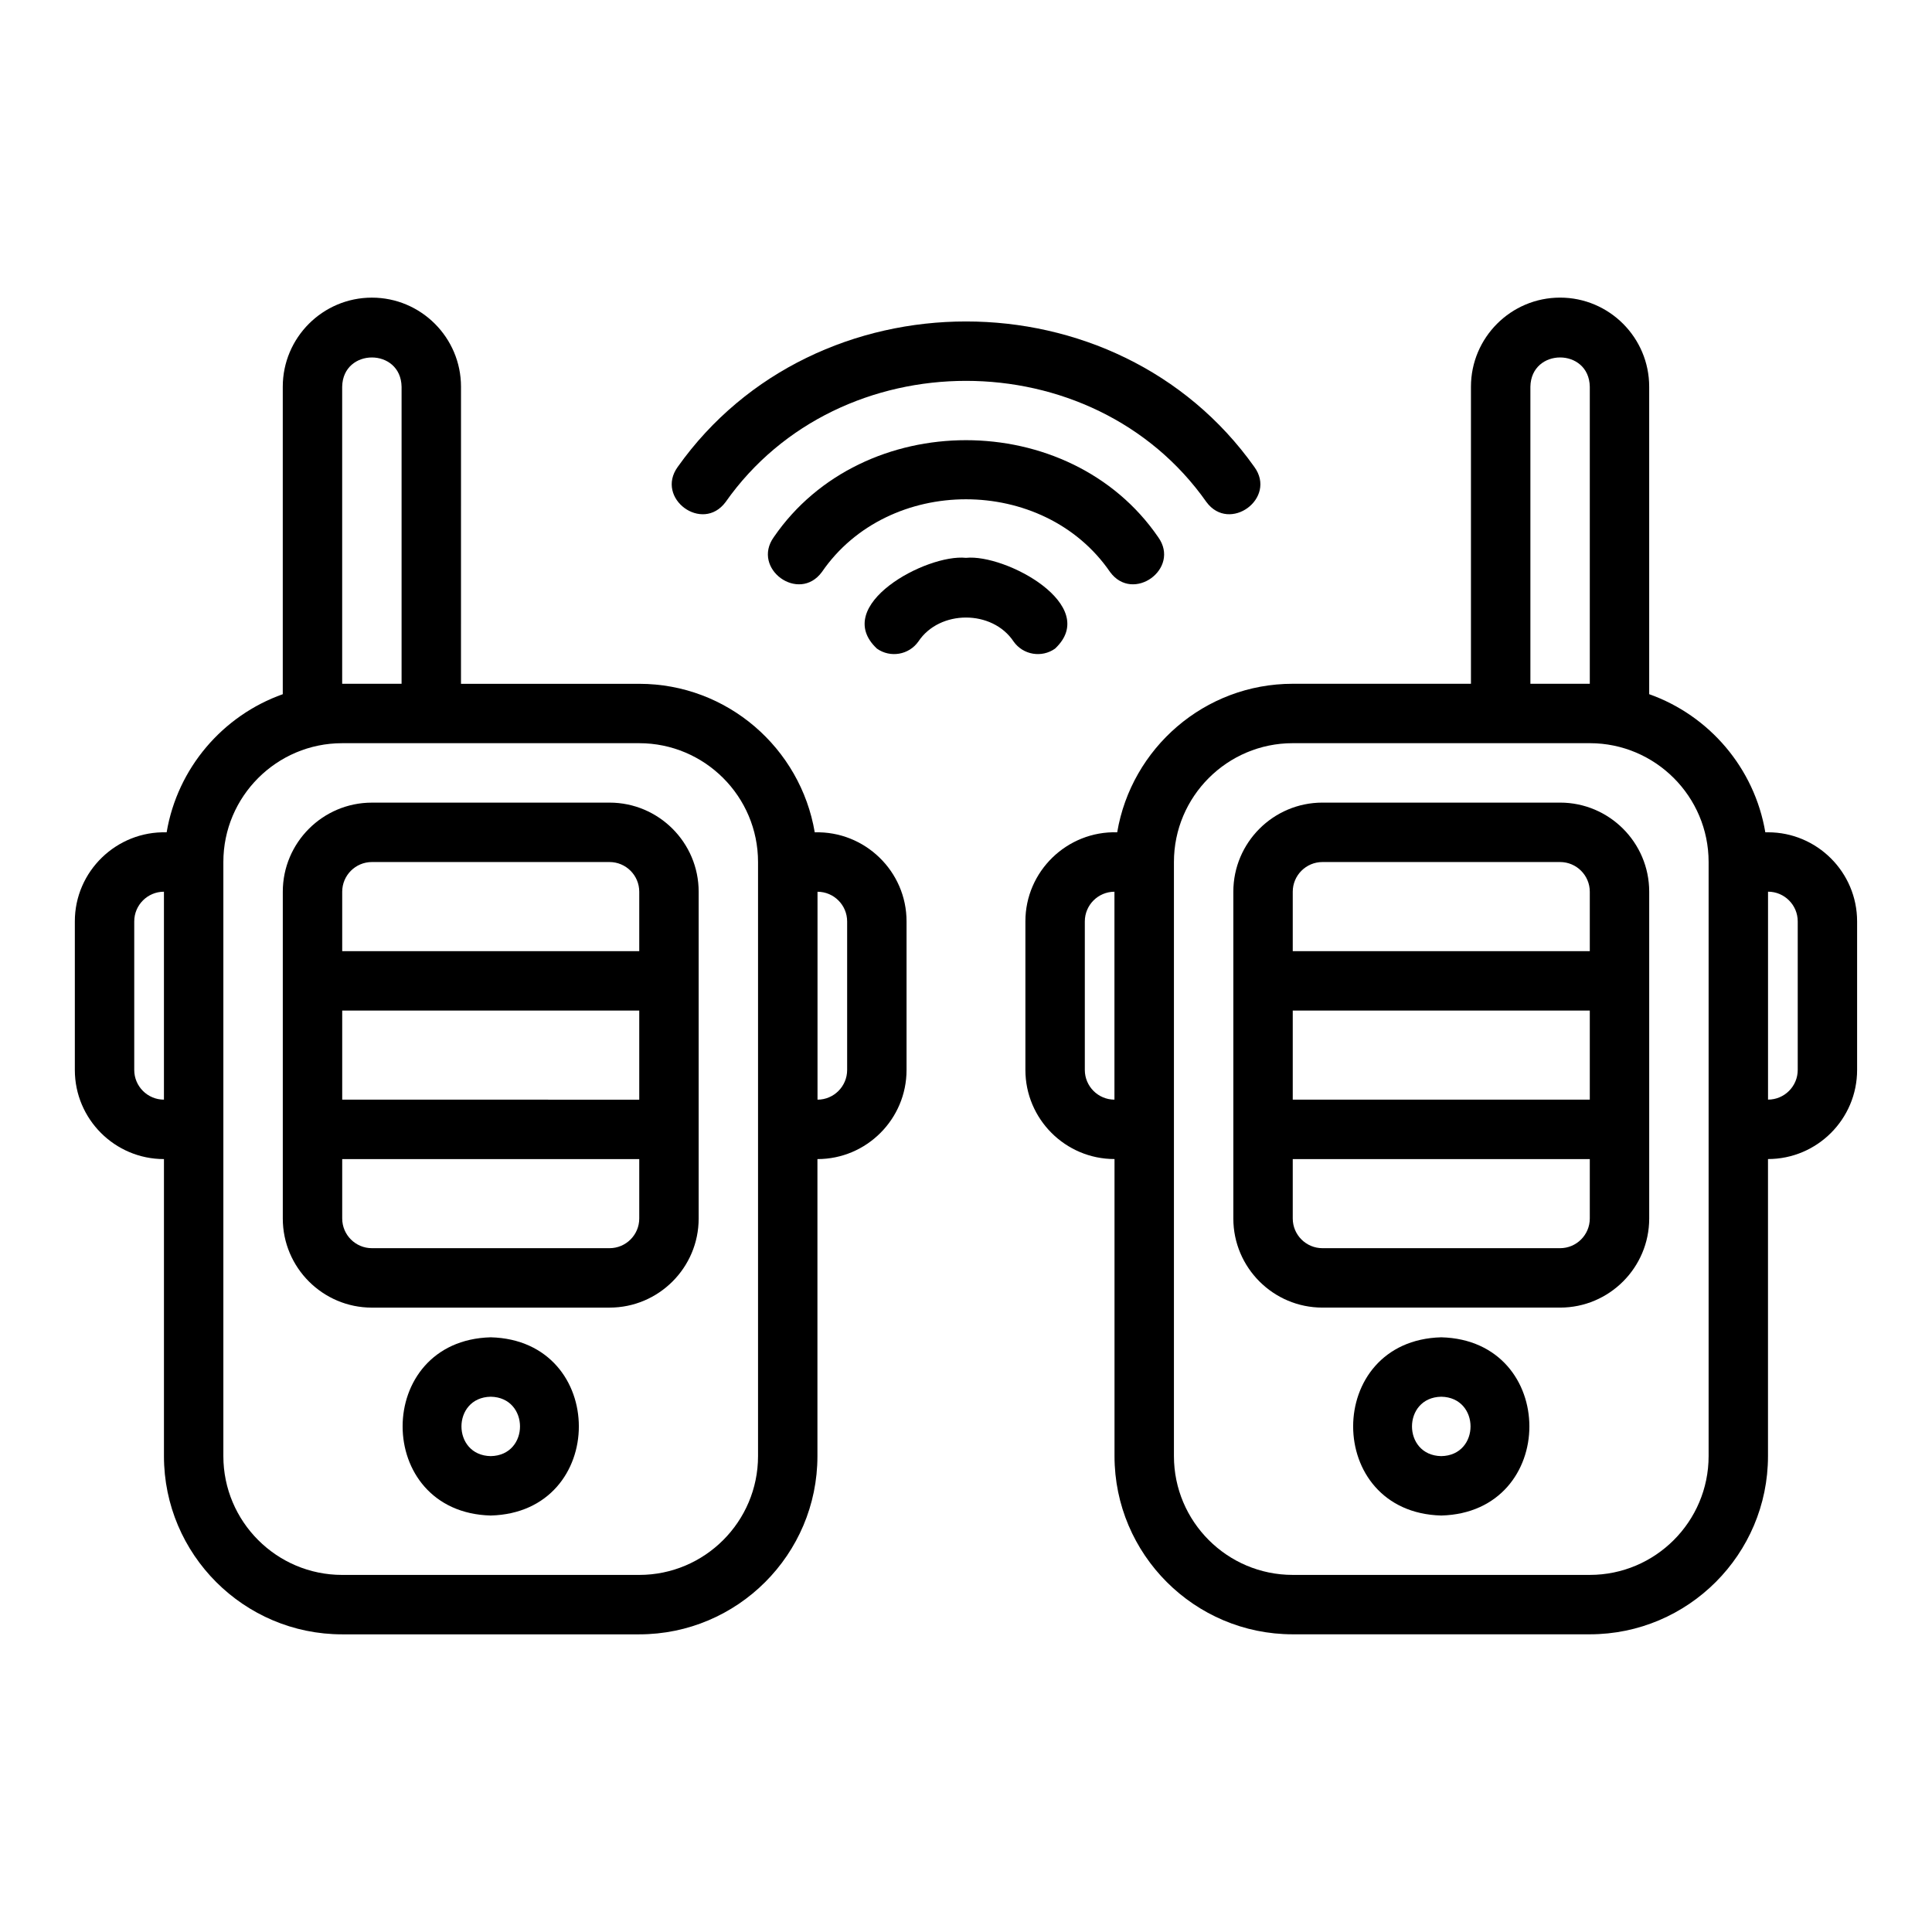
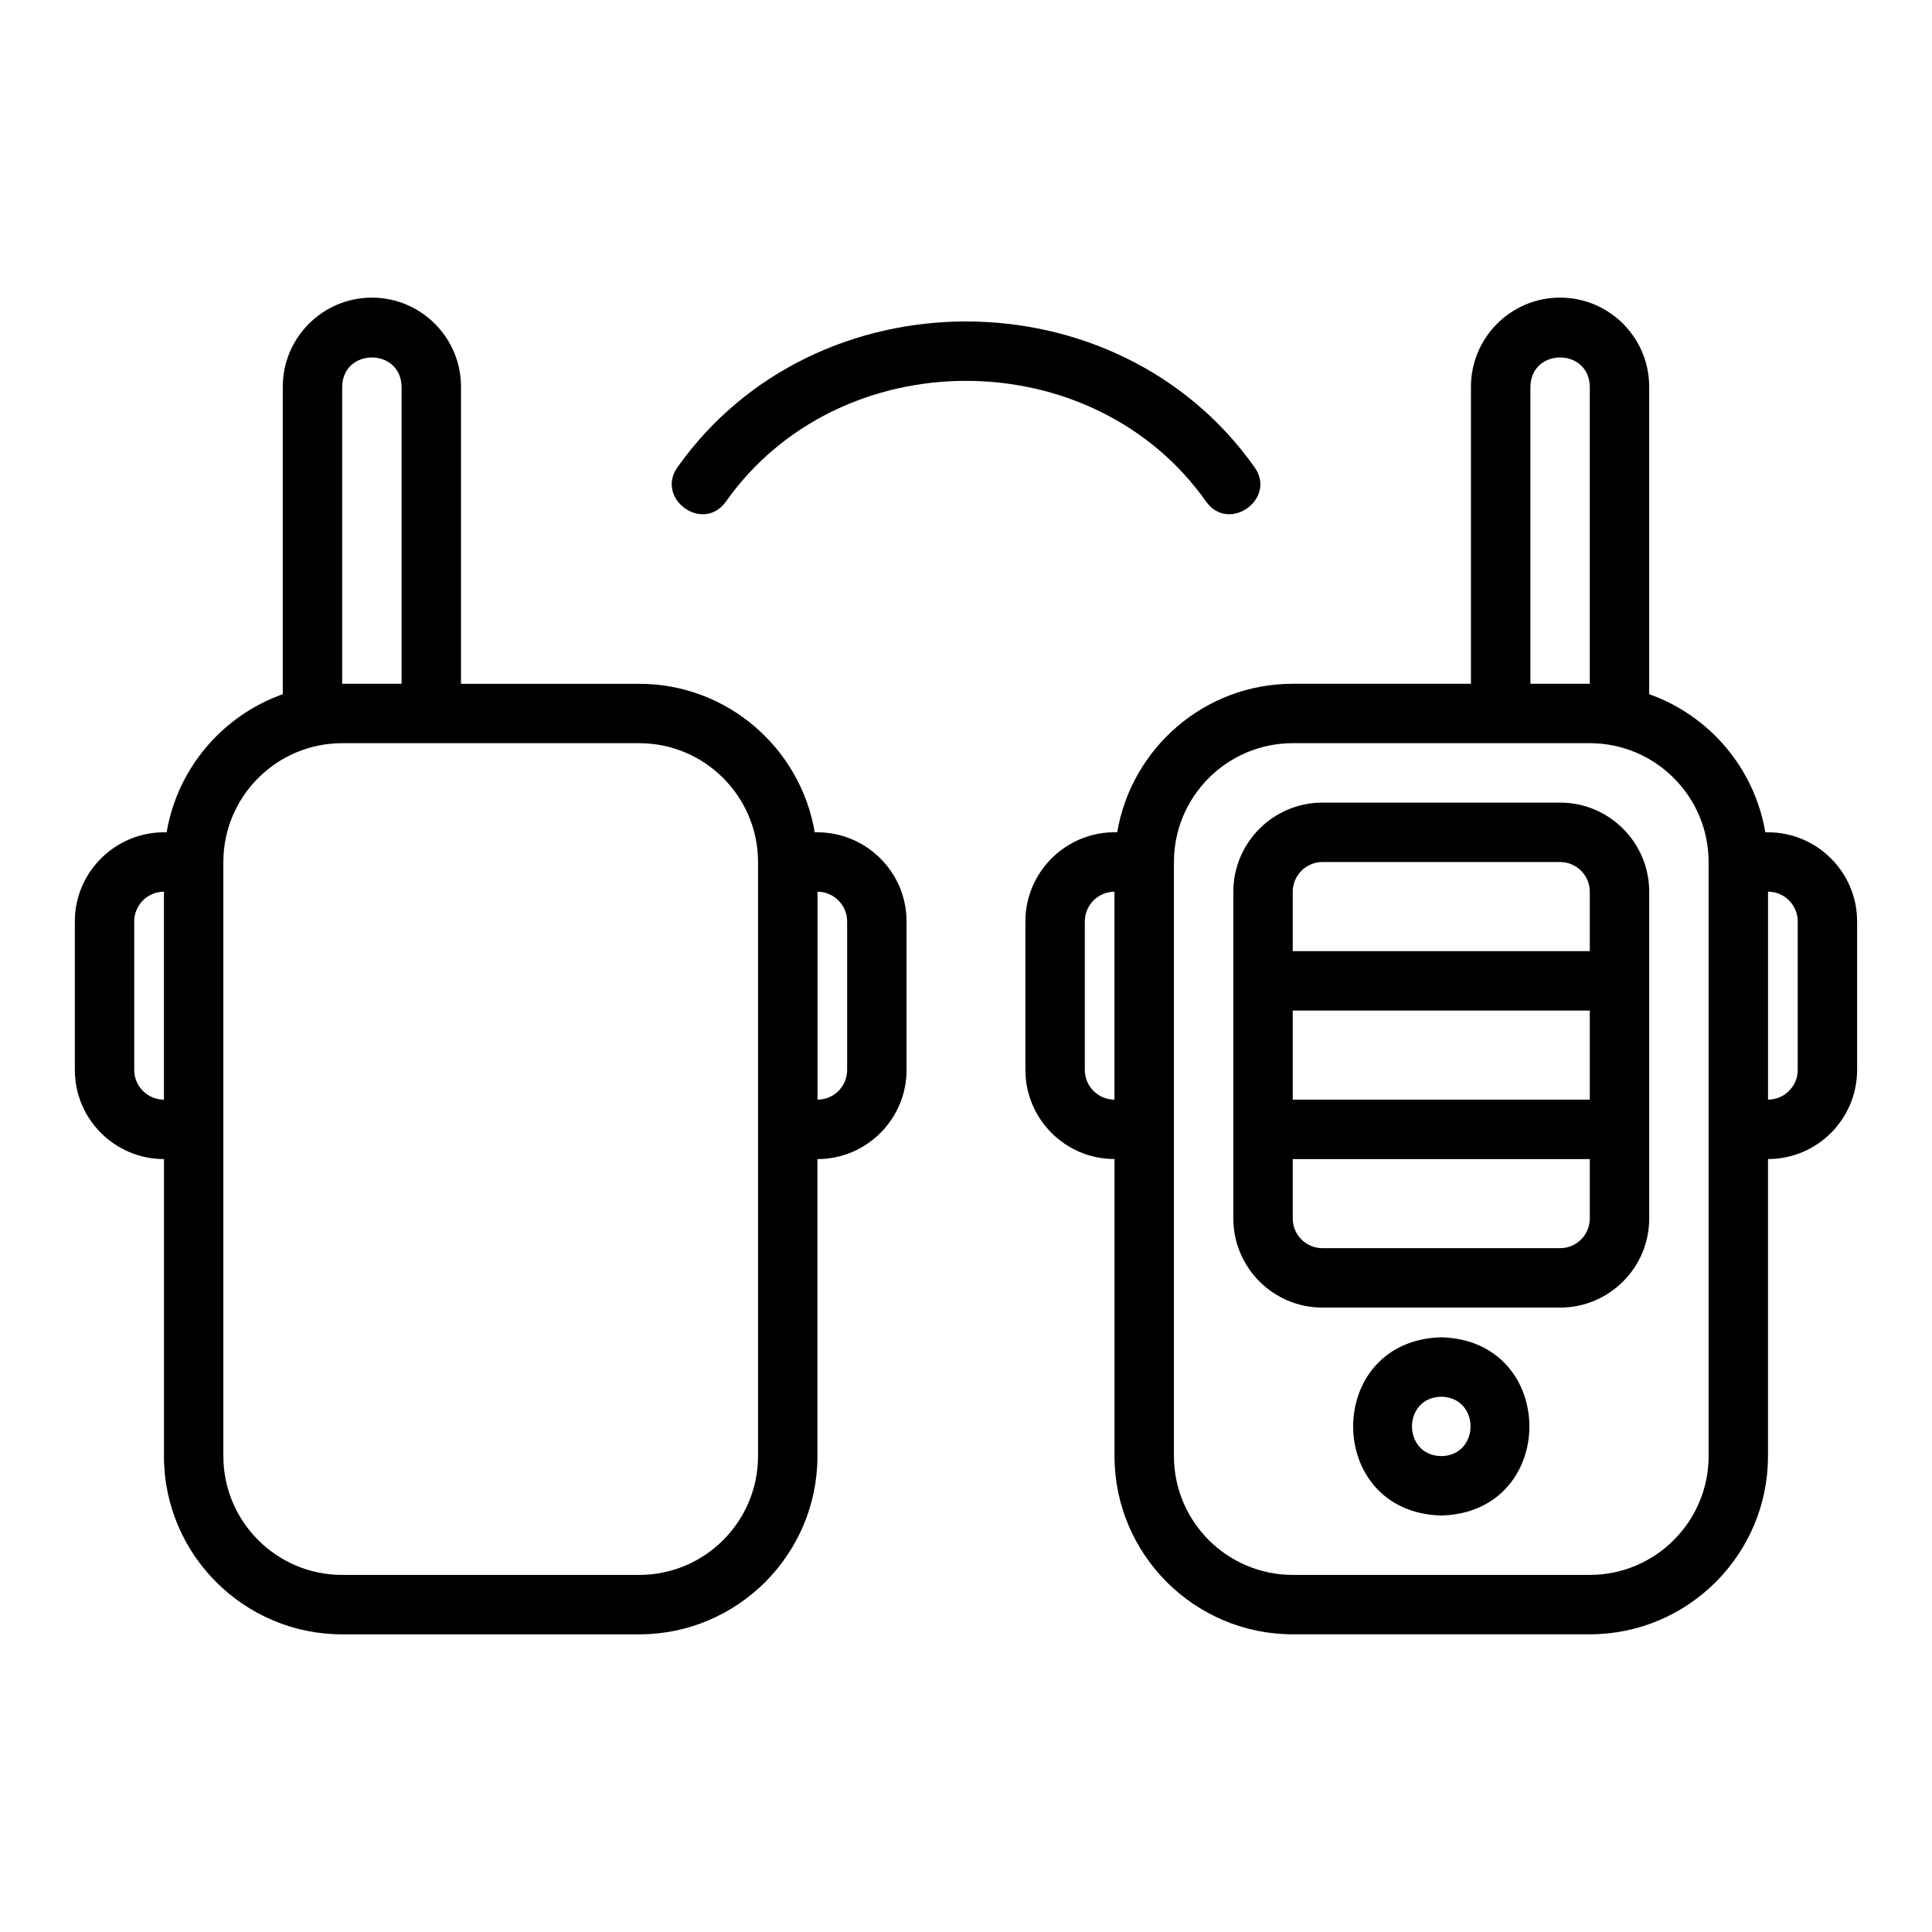
<svg xmlns="http://www.w3.org/2000/svg" fill="#000000" width="800px" height="800px" version="1.1" viewBox="144 144 512 512">
  <g>
    <path d="m336.29 277.05c30.113-42.824 97.32-42.82 127.43 0 6.109 8.273 18.758-0.992 12.691-9.312-36.465-51.398-116.35-51.395-152.81 0-6.016 8.32 6.539 17.594 12.691 9.309z" />
-     <path d="m438.18 295.59c6.094 8.305 18.758-0.898 12.746-9.25-23.504-34.25-78.355-34.25-101.86 0-5.984 8.359 6.641 17.555 12.746 9.246 17.629-25.695 58.742-25.691 76.367 0z" />
-     <path d="m423.59 315.9c12.25-11.465-13.105-25.156-23.594-24.066-10.492-1.098-35.84 12.605-23.594 24.066 3.555 2.504 8.469 1.66 10.973-1.887 5.617-8.477 19.621-8.477 25.238 0 2.523 3.57 7.461 4.375 10.973 1.887z" />
    <path d="m612.54 364.57h-0.711c-2.875-17.027-14.859-30.953-30.777-36.605v-81.477c0-13.023-10.594-23.617-23.617-23.617s-23.617 10.594-23.617 23.617v78.719h-47.23c-23.359 0-42.754 17.059-46.52 39.359-13.266-0.387-24.352 10.332-24.328 23.617v39.359c0 13.023 10.594 23.617 23.617 23.617v78.719c0 26.047 21.188 47.23 47.23 47.23h78.719c26.047 0 47.23-21.188 47.23-47.23v-78.719c13.023 0 23.617-10.594 23.617-23.617v-39.359c0-13.023-10.594-23.617-23.617-23.617zm-173.2 70.848c-4.332-0.008-7.852-3.535-7.852-7.871v-39.359c0-4.336 3.519-7.859 7.852-7.871v55.105zm110.23-188.93c0.184-10.34 15.559-10.348 15.742 0v78.719h-15.742zm47.23 283.39c0 17.367-14.125 31.488-31.488 31.488h-78.719c-17.363 0-31.488-14.121-31.488-31.488v-157.44c0-17.363 14.125-31.488 31.488-31.488h78.719c17.363 0 31.488 14.125 31.488 31.488zm23.617-102.34c0 4.344-3.531 7.871-7.871 7.871v-55.105c4.34 0 7.871 3.531 7.871 7.871z" />
    <path d="m557.44 356.7h-62.977c-13.023 0-23.617 10.594-23.617 23.617v86.594c0 13.023 10.594 23.617 23.617 23.617h62.977c13.023 0 23.617-10.594 23.617-23.617v-86.594c0-13.023-10.594-23.617-23.617-23.617zm7.871 110.21c0 4.344-3.531 7.871-7.871 7.871h-62.977c-4.34 0-7.871-3.527-7.871-7.871v-15.742h78.719zm0-31.488h-78.719v-23.617h78.719zm0-39.359h-78.719v-15.742c0-4.34 3.531-7.871 7.871-7.871h62.977c4.34 0 7.871 3.531 7.871 7.871z" />
    <path d="m525.95 498.4c-31.141 0.816-31.133 46.422 0 47.23 31.141-0.816 31.133-46.422 0-47.23zm0 31.488c-10.344-0.184-10.344-15.562 0-15.742 10.344 0.184 10.344 15.562 0 15.742z" />
    <path d="m187.45 451.17v78.719c0 26.047 21.188 47.23 47.23 47.23h78.719c26.047 0 47.23-21.188 47.23-47.23v-78.719c13.023 0 23.617-10.594 23.617-23.617v-39.359c0.023-13.285-11.062-24.004-24.328-23.617-3.766-22.301-23.164-39.359-46.52-39.359h-47.23l0.004-78.723c0-13.023-10.594-23.617-23.617-23.617-13.023 0-23.617 10.594-23.617 23.617v81.477c-15.918 5.652-27.902 19.578-30.777 36.605-13.266-0.387-24.352 10.332-24.328 23.617v39.359c0 13.023 10.594 23.617 23.617 23.617zm173.2-70.848c4.332 0.012 7.852 3.535 7.852 7.871v39.359c0 4.336-3.519 7.863-7.852 7.871v-55.105zm-125.97-133.83c0.184-10.34 15.559-10.348 15.742 0v78.719h-15.742zm-31.488 125.95c0-17.363 14.125-31.488 31.488-31.488h78.719c17.363 0 31.488 14.125 31.488 31.488v157.44c0 17.367-14.125 31.488-31.488 31.488h-78.719c-17.363 0-31.488-14.121-31.488-31.488zm-23.617 15.742c0-4.34 3.531-7.871 7.871-7.871v55.105c-4.34 0-7.871-3.527-7.871-7.871z" />
-     <path d="m242.56 490.53h62.977c13.023 0 23.617-10.594 23.617-23.617v-86.594c0-13.023-10.594-23.617-23.617-23.617l-62.977 0.004c-13.023 0-23.617 10.594-23.617 23.617v86.594c0 13.023 10.594 23.617 23.617 23.617zm-7.871-110.21c0-4.34 3.531-7.871 7.871-7.871h62.977c4.34 0 7.871 3.531 7.871 7.871v15.742h-78.719zm0 31.488h78.719v23.617l-78.719-0.004v-23.617zm0 39.359h78.719v15.742c0 4.344-3.531 7.871-7.871 7.871h-62.977c-4.34 0-7.871-3.527-7.871-7.871z" />
-     <path d="m274.05 498.4c-31.141 0.816-31.133 46.422 0 47.23 31.141-0.816 31.133-46.422 0-47.23zm0 31.488c-10.344-0.184-10.344-15.562 0-15.742 10.344 0.184 10.344 15.562 0 15.742z" />
  </g>
</svg>